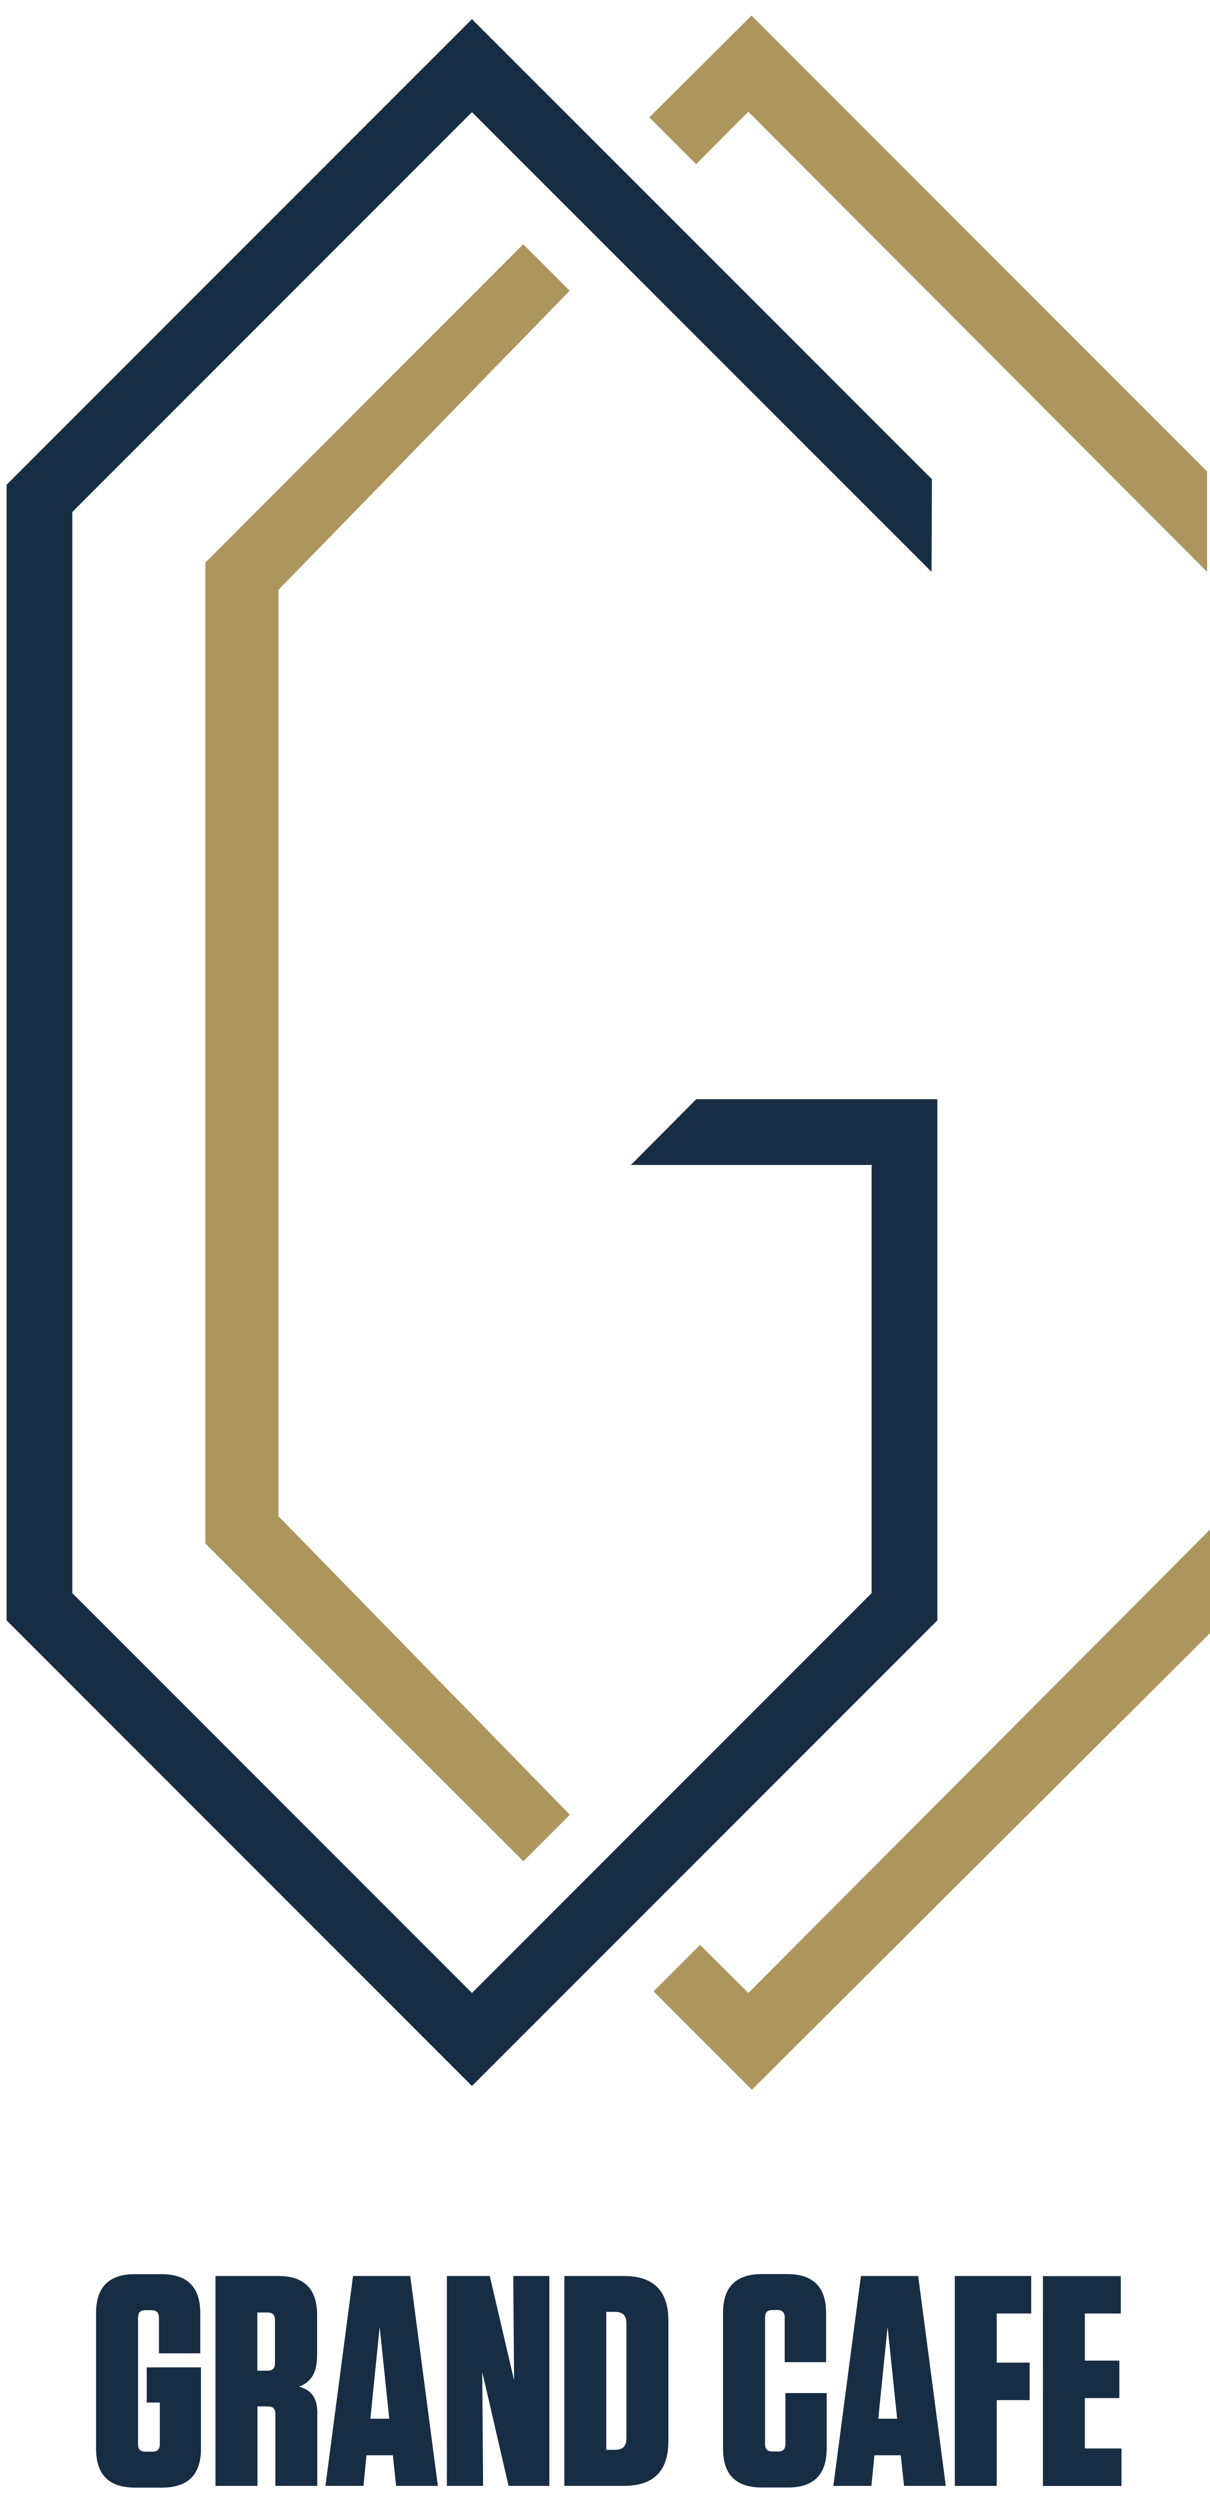
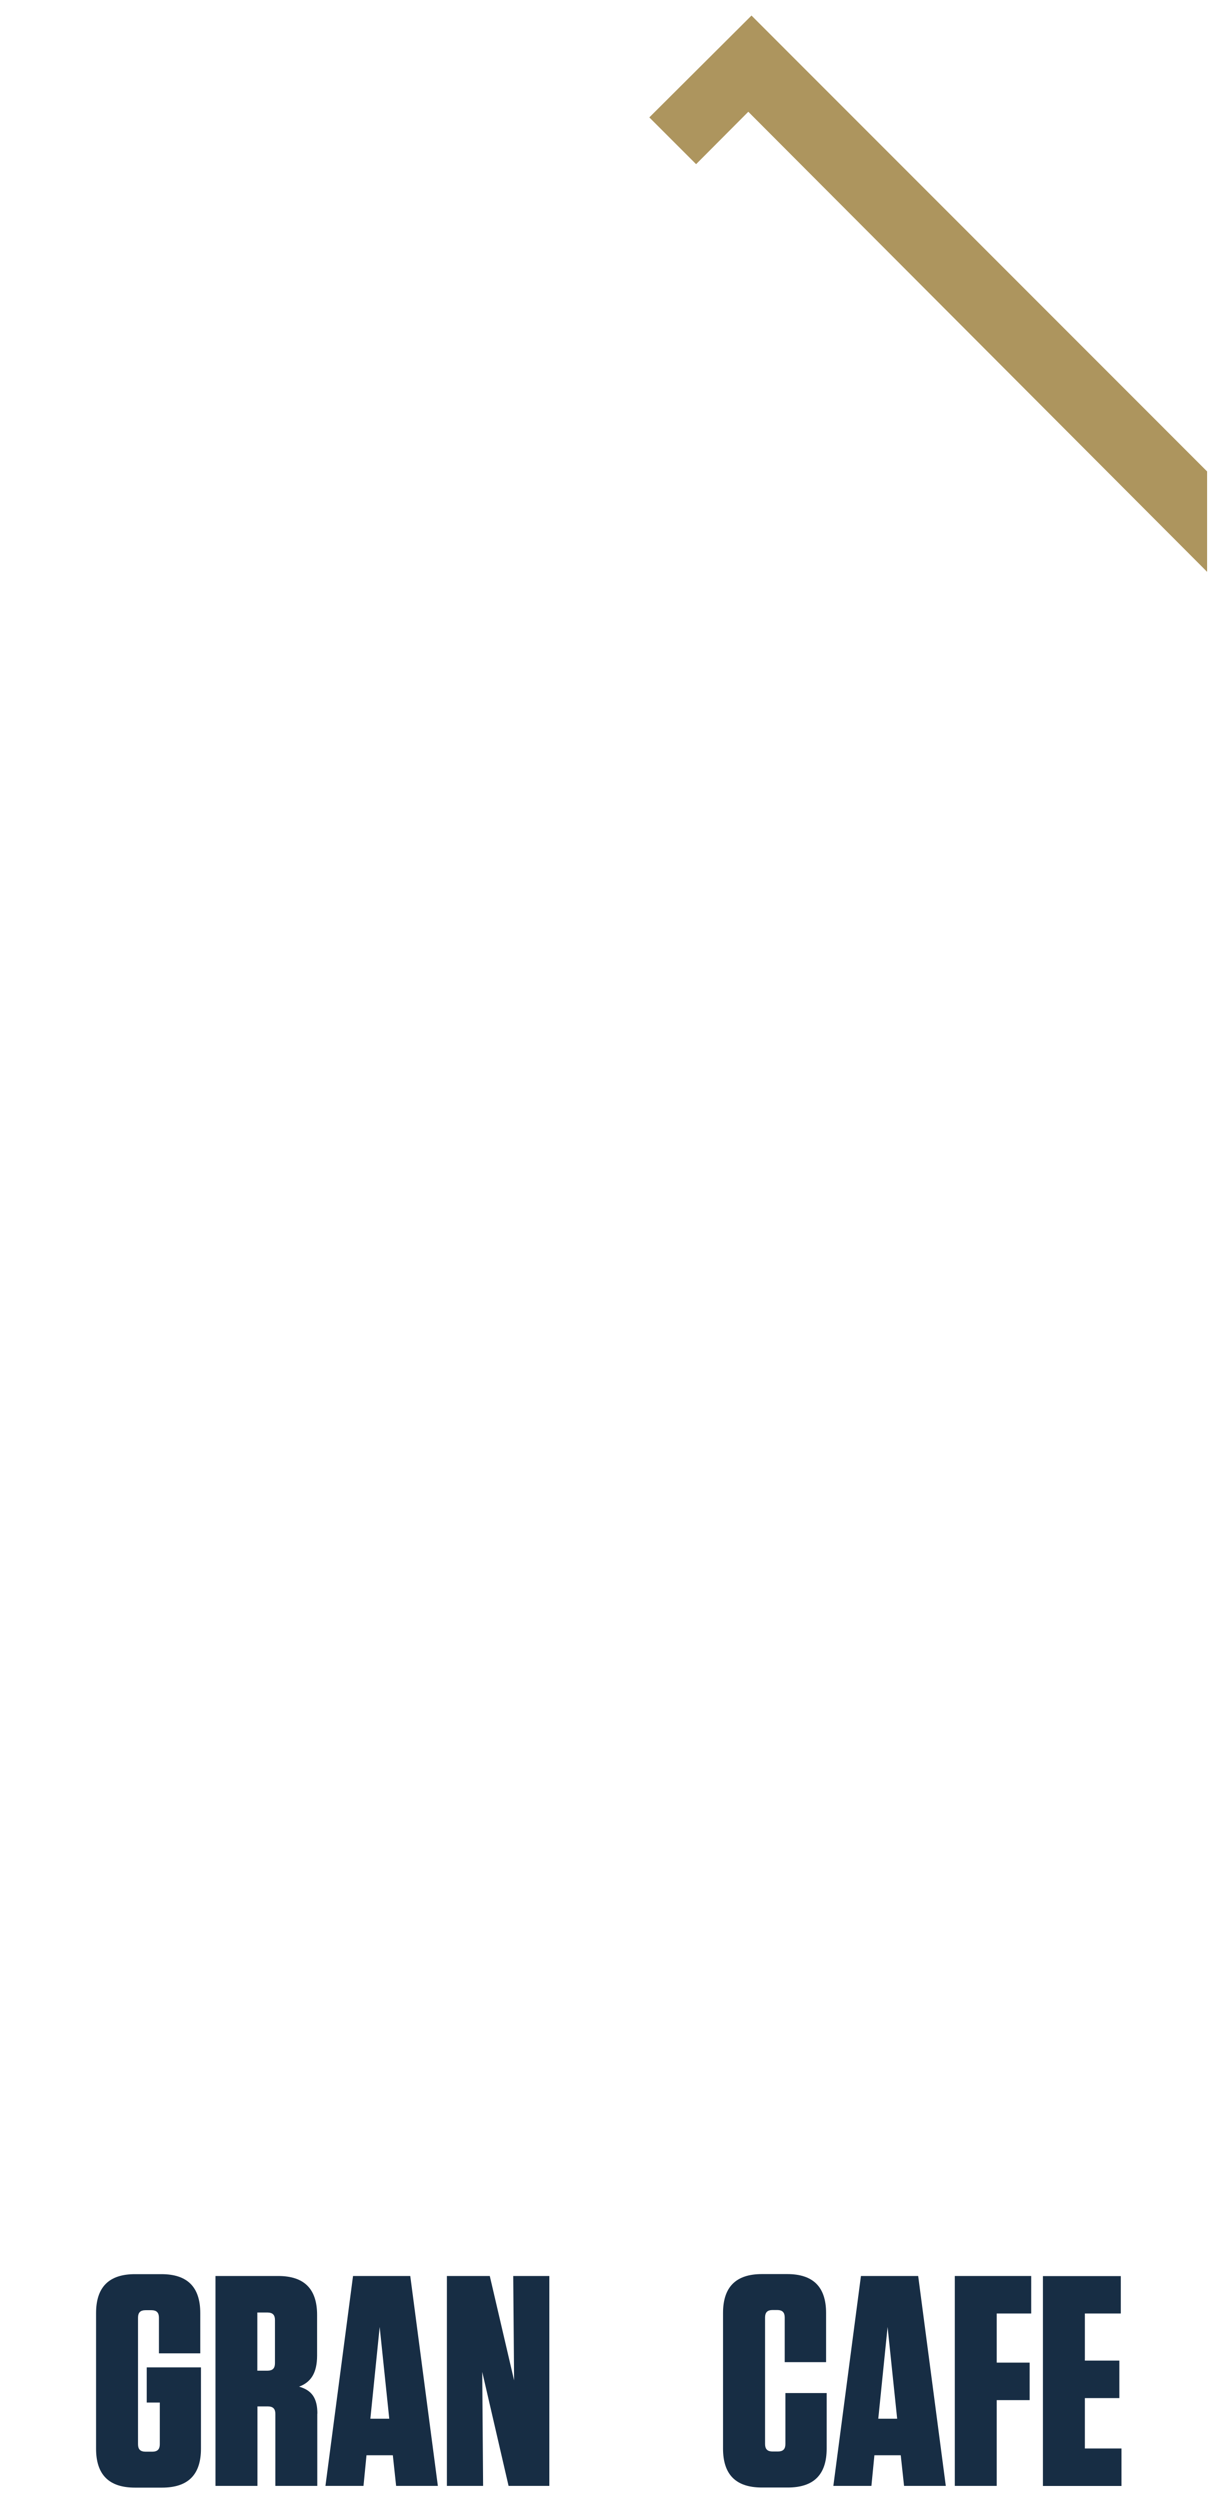
<svg xmlns="http://www.w3.org/2000/svg" width="46" height="95" viewBox="0 0 46 95" fill="none">
-   <path d="M10.586 57.616V22.415L21.658 11.048L19.89 9.281L7.806 21.38V58.651L19.898 70.728L21.665 68.96L10.586 57.616Z" fill="#AD955E" />
-   <path d="M46 58.124L28.451 75.732L26.614 73.906L24.847 75.673L28.584 79.41L46 62.056V58.124Z" fill="#AD955E" />
  <path d="M28.448 4.247L45.89 21.73V17.915L28.569 0.591L24.685 4.461L26.463 6.239L28.448 4.247Z" fill="#AD955E" />
-   <path d="M26.47 41.768L23.985 44.268H33.135V60.539L17.942 75.732L2.75 60.539V59.332V20.662V19.454L17.942 4.262L35.414 21.73L35.429 18.21L17.942 0.727L0.25 18.42V20.662V59.332V61.574L17.942 79.267L35.635 61.574V41.768H26.47Z" fill="#172D44" />
  <path d="M5.578 91.293V89.96H7.64V93.049C7.64 94.039 7.15 94.529 6.16 94.529H5.133C4.142 94.529 3.652 94.039 3.652 93.049V87.898C3.652 86.907 4.142 86.417 5.133 86.417H6.134C7.125 86.417 7.614 86.907 7.614 87.898V89.426H6.042V88.071C6.042 87.876 5.95 87.787 5.759 87.787H5.53C5.335 87.787 5.247 87.879 5.247 88.071V92.88C5.247 93.075 5.339 93.163 5.53 93.163H5.792C5.987 93.163 6.075 93.071 6.075 92.88V91.296H5.574L5.578 91.293Z" fill="#172D44" />
  <path d="M12.062 91.716V94.463H10.468V91.727C10.468 91.532 10.376 91.443 10.184 91.443H9.787V94.463H8.192V86.487H10.575C11.565 86.487 12.055 86.977 12.055 87.968V89.507C12.055 90.191 11.805 90.53 11.37 90.692C11.86 90.829 12.066 91.138 12.066 91.719L12.062 91.716ZM10.17 87.875H9.783V90.085H10.17C10.365 90.085 10.453 89.993 10.453 89.801V88.159C10.453 87.964 10.361 87.875 10.17 87.875Z" fill="#172D44" />
  <path d="M16.643 94.463H15.059L14.934 93.299H13.933L13.819 94.463H12.372L13.421 86.487H15.597L16.646 94.463H16.643ZM14.08 91.911H14.798L14.434 88.424L14.08 91.911Z" fill="#172D44" />
  <path d="M19.507 86.487H20.884V94.463H19.334L18.333 90.132L18.366 94.463H16.989V86.487H18.62L19.544 90.453L19.511 86.487H19.507Z" fill="#172D44" />
-   <path d="M21.455 86.487H23.701C24.854 86.487 25.41 87.047 25.41 88.196V92.754C25.41 93.907 24.85 94.463 23.701 94.463H21.455V86.487ZM23.049 93.093H23.37C23.679 93.093 23.815 92.957 23.815 92.647V88.295C23.815 87.986 23.679 87.85 23.37 87.85H23.049V93.093Z" fill="#172D44" />
  <path d="M31.427 90.939V93.045C31.427 94.036 30.937 94.525 29.947 94.525H28.967C27.977 94.525 27.487 94.036 27.487 93.045V87.894C27.487 86.903 27.977 86.414 28.967 86.414H29.924C30.915 86.414 31.405 86.903 31.405 87.894V89.761H29.832V88.063C29.832 87.868 29.74 87.78 29.549 87.78H29.368C29.173 87.78 29.085 87.872 29.085 88.063V92.872C29.085 93.067 29.177 93.156 29.368 93.156H29.575C29.77 93.156 29.858 93.064 29.858 92.872V90.935H31.43L31.427 90.939Z" fill="#172D44" />
  <path d="M35.952 94.463H34.369L34.243 93.299H33.242L33.128 94.463H31.681L32.73 86.487H34.906L35.956 94.463H35.952ZM33.389 91.911H34.107L33.743 88.424L33.389 91.911Z" fill="#172D44" />
  <path d="M39.203 86.487V87.912H37.892V89.779H39.144V91.204H37.892V94.463H36.298V86.487H39.203Z" fill="#172D44" />
  <path d="M42.609 86.487V87.912H41.243V89.702H42.554V91.127H41.243V93.041H42.635V94.466H39.648V86.491H42.609V86.487Z" fill="#172D44" />
</svg>